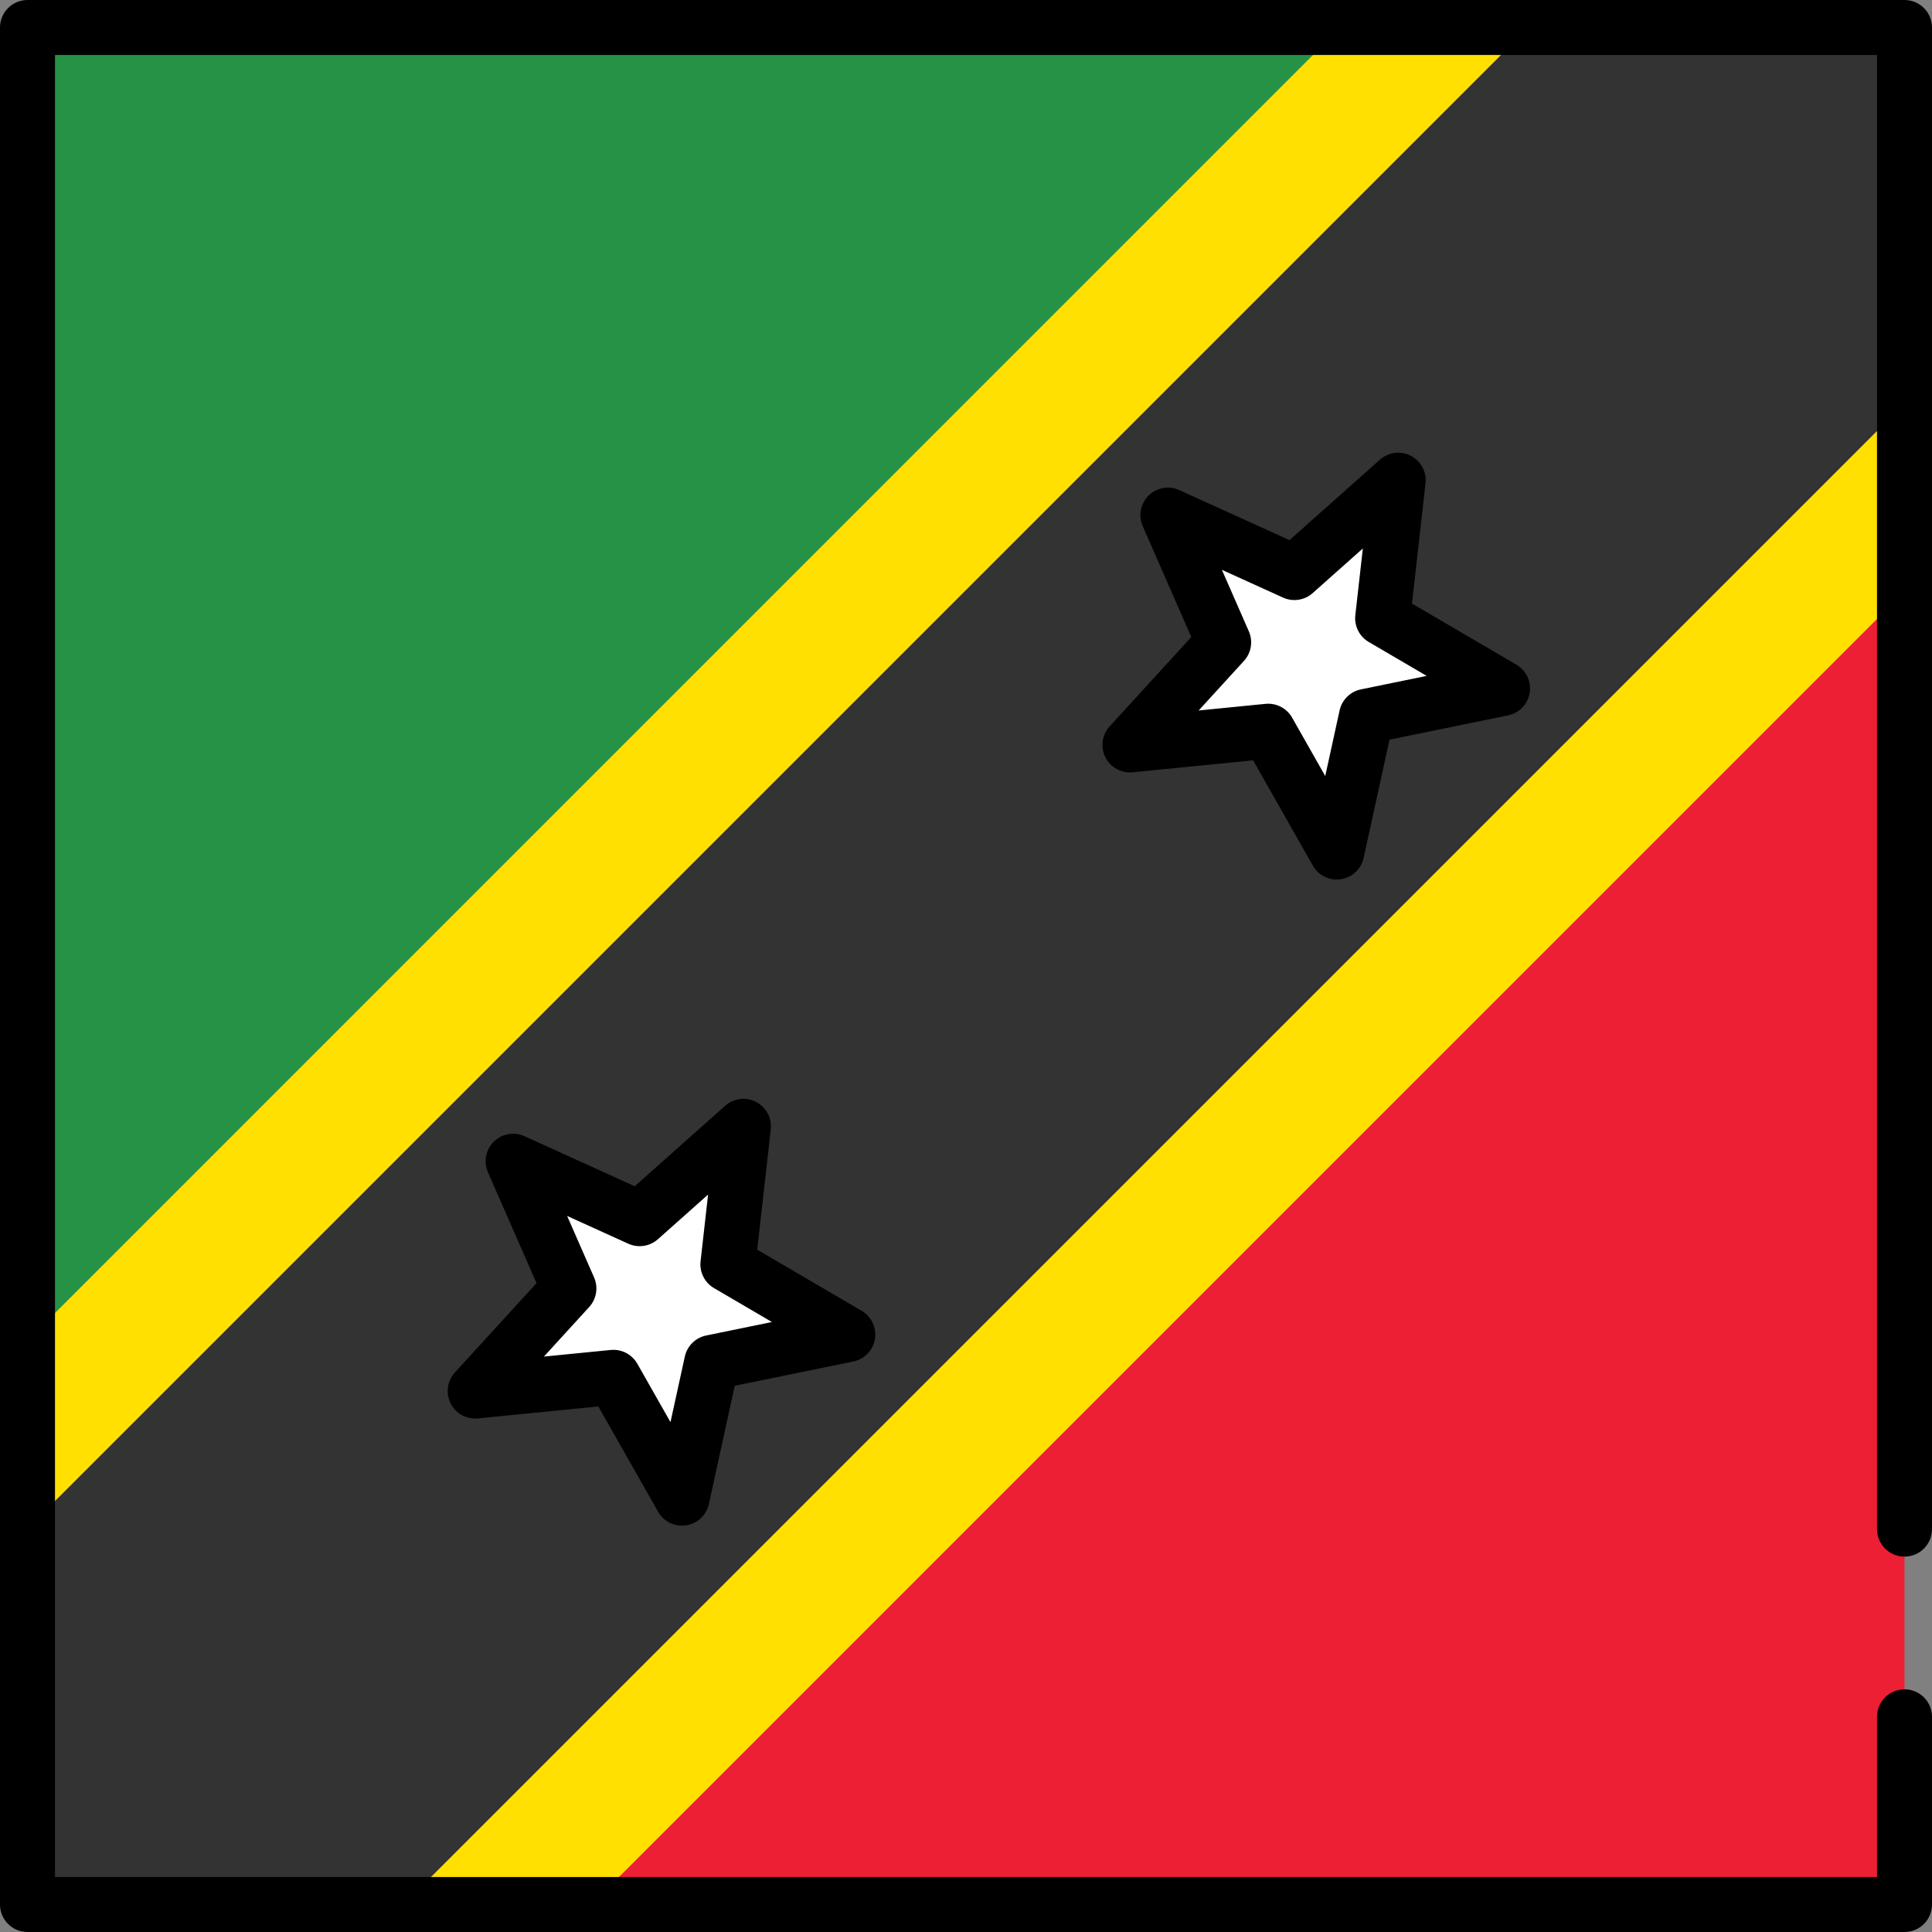
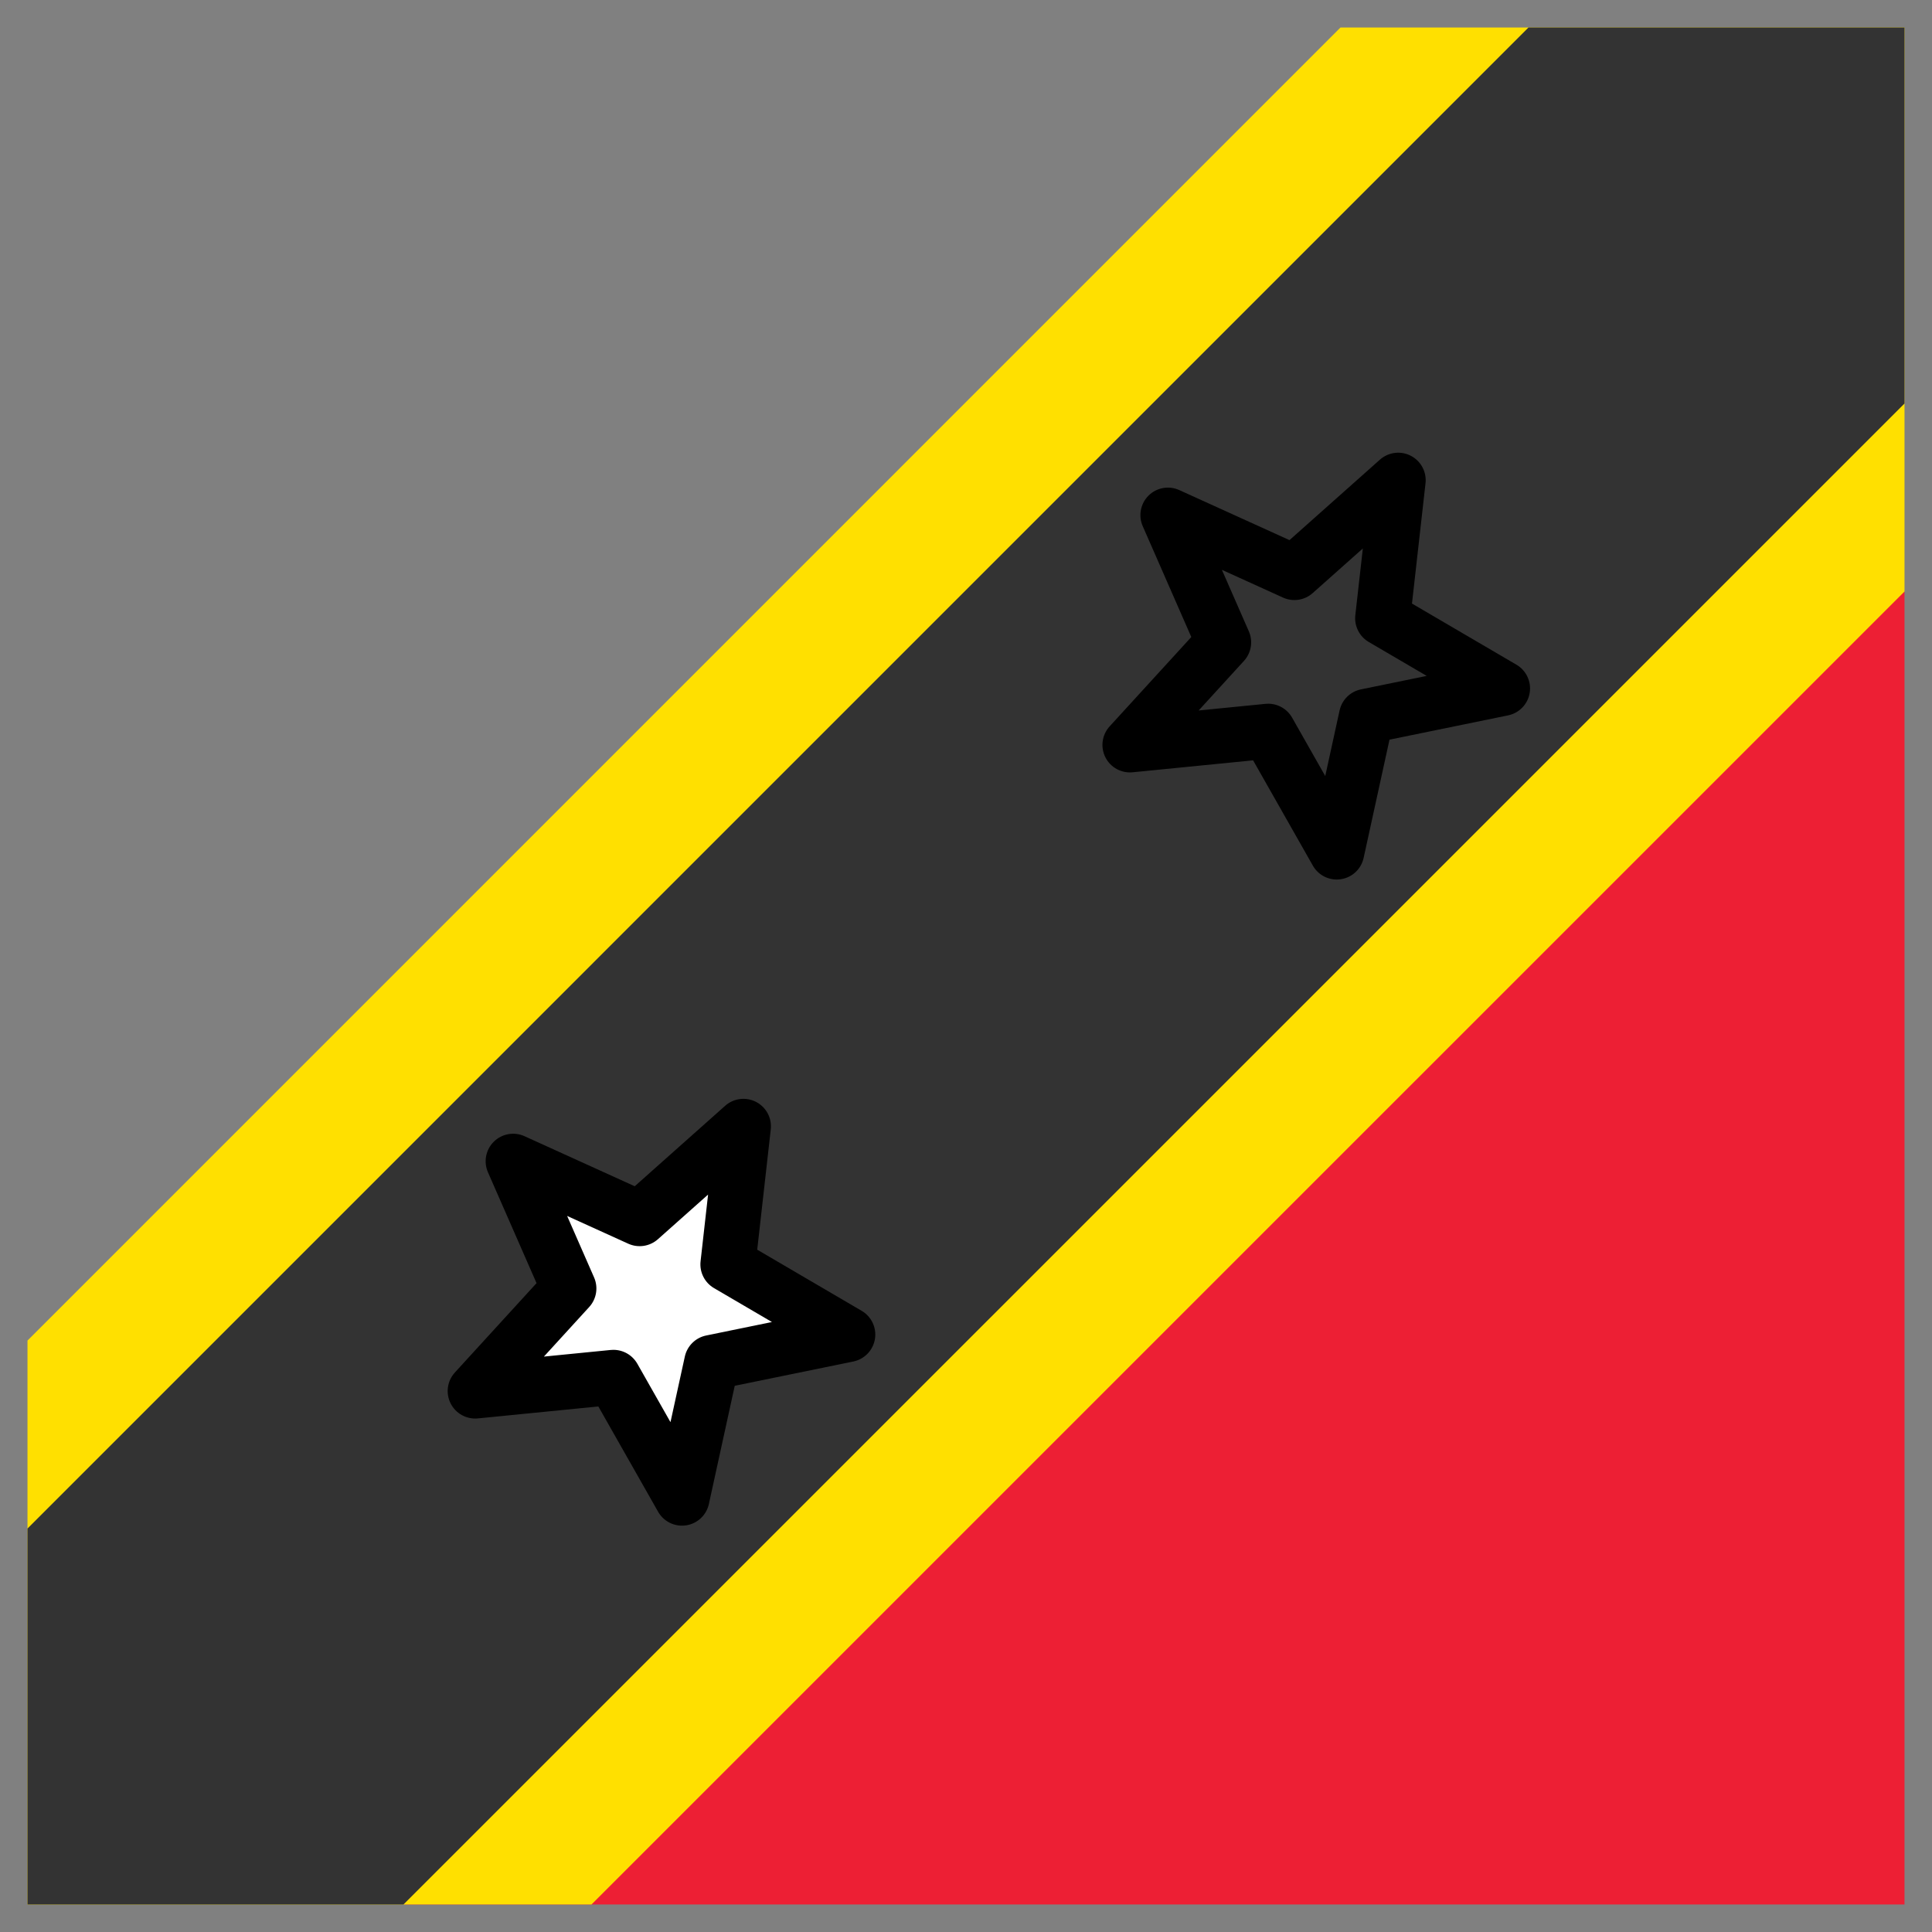
<svg xmlns="http://www.w3.org/2000/svg" height="800px" width="800px" version="1.1" id="Layer_1" viewBox="0 0 512 512" xml:space="preserve">
  <rect x="0" y="0" width="512" height="512" fill="#808080" stroke="none" />
-   <polygon style="fill:#259245;" points="355.247,7.286 7.286,7.286 7.286,355.263 " />
  <polygon style="fill:#ED1F34;" points="107.112,504.714 504.714,504.714 504.714,156.755 " />
  <polygon style="fill:#FFE000;" points="504.714,156.755 504.714,7.286 355.246,7.286 7.286,355.26 7.286,504.714 156.741,504.714   " />
  <polygon style="fill:#333333;" points="7.286,405.077 7.286,504.714 106.923,504.714 504.714,106.938 504.714,7.286 405.064,7.286   " />
-   <path d="M504.714,512H7.286C3.262,512,0,508.738,0,504.714V7.286C0,3.262,3.262,0,7.286,0h497.427C508.738,0,512,3.262,512,7.286  v397.945c0,4.025-3.262,7.286-7.286,7.286s-7.287-3.262-7.287-7.286V14.573H14.573v482.854h482.854v-42.454  c0-4.025,3.262-7.286,7.287-7.286s7.286,3.262,7.286,7.286v49.741C512,508.738,508.738,512,504.714,512z" />
  <polygon style="fill:#FFFFFF;" points="125.927,368.64 150.764,341.462 135.988,307.74 169.511,322.962 197.017,298.489   192.898,335.075 224.674,353.672 188.605,361.061 180.738,397.028 162.565,365.008 " />
  <path d="M180.736,404.314c-2.593,0-5.028-1.386-6.335-3.69l-15.833-27.898l-31.922,3.166c-3.008,0.295-5.881-1.287-7.233-3.987  c-1.353-2.698-0.901-5.952,1.136-8.18l21.639-23.679l-12.874-29.381c-1.212-2.765-0.593-5.99,1.556-8.11  c2.148-2.12,5.382-2.695,8.13-1.449l29.209,13.263l23.965-21.324c2.254-2.006,5.513-2.415,8.195-1.027  c2.68,1.389,4.228,4.286,3.89,7.286l-3.588,31.877l27.684,16.203c2.605,1.525,4.001,4.498,3.509,7.476  c-0.492,2.978-2.77,5.344-5.727,5.951l-31.425,6.437l-6.854,31.337c-0.645,2.949-3.042,5.194-6.027,5.647  C181.464,404.287,181.099,404.314,180.736,404.314z M162.567,357.721c2.602,0,5.032,1.395,6.335,3.69l8.783,15.474l3.802-17.381  c0.616-2.815,2.833-5.003,5.657-5.582l17.432-3.571l-15.357-8.988c-2.488-1.455-3.883-4.24-3.561-7.104l1.99-17.682l-13.293,11.828  c-2.153,1.915-5.233,2.382-7.856,1.191l-16.203-7.357l7.141,16.298c1.157,2.639,0.649,5.712-1.295,7.84l-12.003,13.135l17.707-1.756  C162.087,357.733,162.328,357.721,162.567,357.721z" />
-   <polygon style="fill:#FFFFFF;" points="299.445,197.412 324.282,170.234 309.506,136.512 343.029,151.735 370.534,127.261   366.416,163.847 398.191,182.444 362.123,189.833 354.256,225.8 336.083,193.78 " />
-   <path d="M354.254,233.086c-2.593,0-5.028-1.386-6.335-3.69l-15.834-27.899l-31.921,3.165c-3.009,0.296-5.88-1.287-7.233-3.987  c-1.353-2.698-0.901-5.952,1.136-8.18l21.639-23.678l-12.874-29.382c-1.212-2.765-0.593-5.99,1.556-8.111  c2.148-2.12,5.382-2.694,8.13-1.448l29.208,13.264l23.965-21.324c2.254-2.005,5.513-2.416,8.194-1.027  c2.68,1.389,4.228,4.286,3.89,7.286l-3.588,31.877l27.685,16.203c2.605,1.525,4.001,4.498,3.509,7.476  c-0.491,2.978-2.769,5.344-5.727,5.951l-31.425,6.437l-6.854,31.337c-0.645,2.949-3.042,5.195-6.026,5.647  C354.982,233.06,354.617,233.086,354.254,233.086z M336.085,186.493c2.602,0,5.032,1.395,6.335,3.69l8.784,15.475l3.802-17.382  c0.616-2.815,2.833-5.003,5.656-5.582l17.431-3.571l-15.357-8.988c-2.488-1.455-3.883-4.24-3.561-7.103l1.991-17.682l-13.293,11.828  c-2.153,1.915-5.233,2.382-7.856,1.191l-16.202-7.358l7.141,16.299c1.157,2.64,0.649,5.713-1.295,7.84l-12.003,13.134l17.706-1.755  C335.605,186.505,335.845,186.493,336.085,186.493z" />
+   <path d="M354.254,233.086c-2.593,0-5.028-1.386-6.335-3.69l-15.834-27.899l-31.921,3.165c-3.009,0.296-5.88-1.287-7.233-3.987  c-1.353-2.698-0.901-5.952,1.136-8.18l21.639-23.678l-12.874-29.382c-1.212-2.765-0.593-5.99,1.556-8.111  c2.148-2.12,5.382-2.694,8.13-1.448l29.208,13.264l23.965-21.324c2.254-2.005,5.513-2.416,8.194-1.027  c2.68,1.389,4.228,4.286,3.89,7.286l-3.588,31.877l27.685,16.203c2.605,1.525,4.001,4.498,3.509,7.476  c-0.491,2.978-2.769,5.344-5.727,5.951l-31.425,6.437l-6.854,31.337c-0.645,2.949-3.042,5.195-6.026,5.647  C354.982,233.06,354.617,233.086,354.254,233.086z M336.085,186.493c2.602,0,5.032,1.395,6.335,3.69l8.784,15.475l3.802-17.382  c0.616-2.815,2.833-5.003,5.656-5.582l17.431-3.571l-15.357-8.988c-2.488-1.455-3.883-4.24-3.561-7.103l1.991-17.682l-13.293,11.828  c-2.153,1.915-5.233,2.382-7.856,1.191l-16.202-7.358l7.141,16.299c1.157,2.64,0.649,5.713-1.295,7.84l-12.003,13.134l17.706-1.755  C335.605,186.505,335.845,186.493,336.085,186.493" />
</svg>